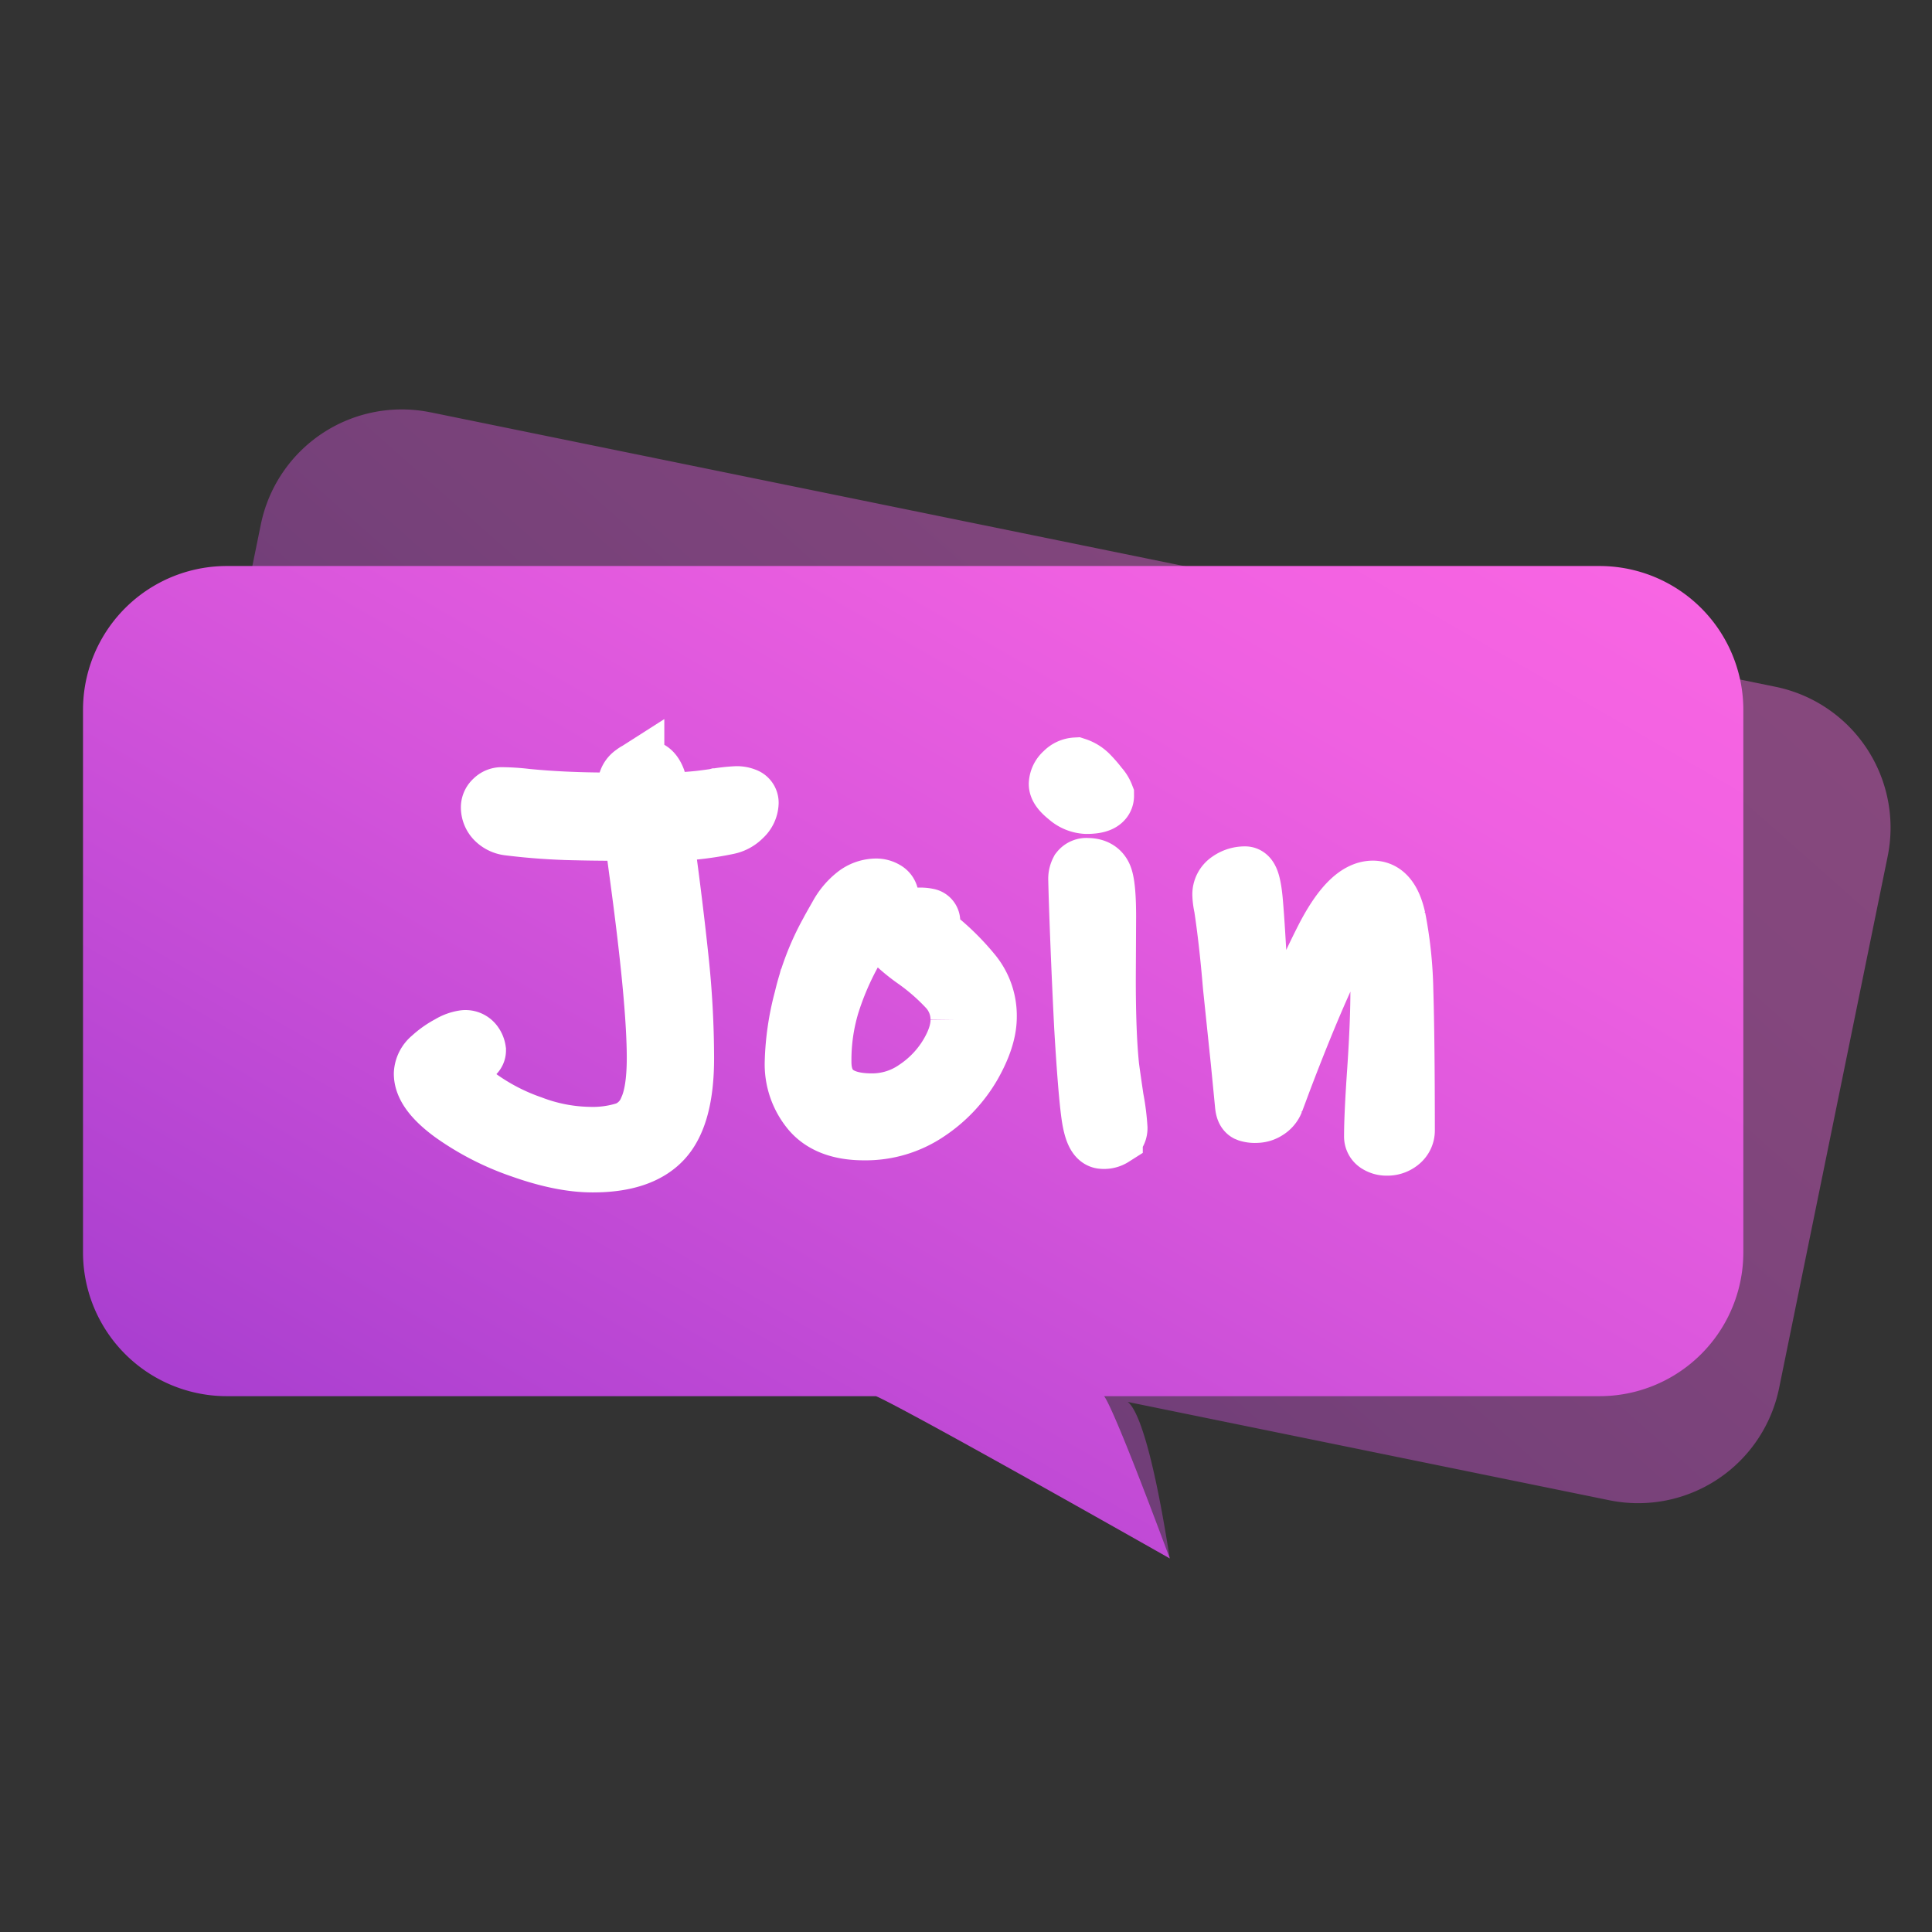
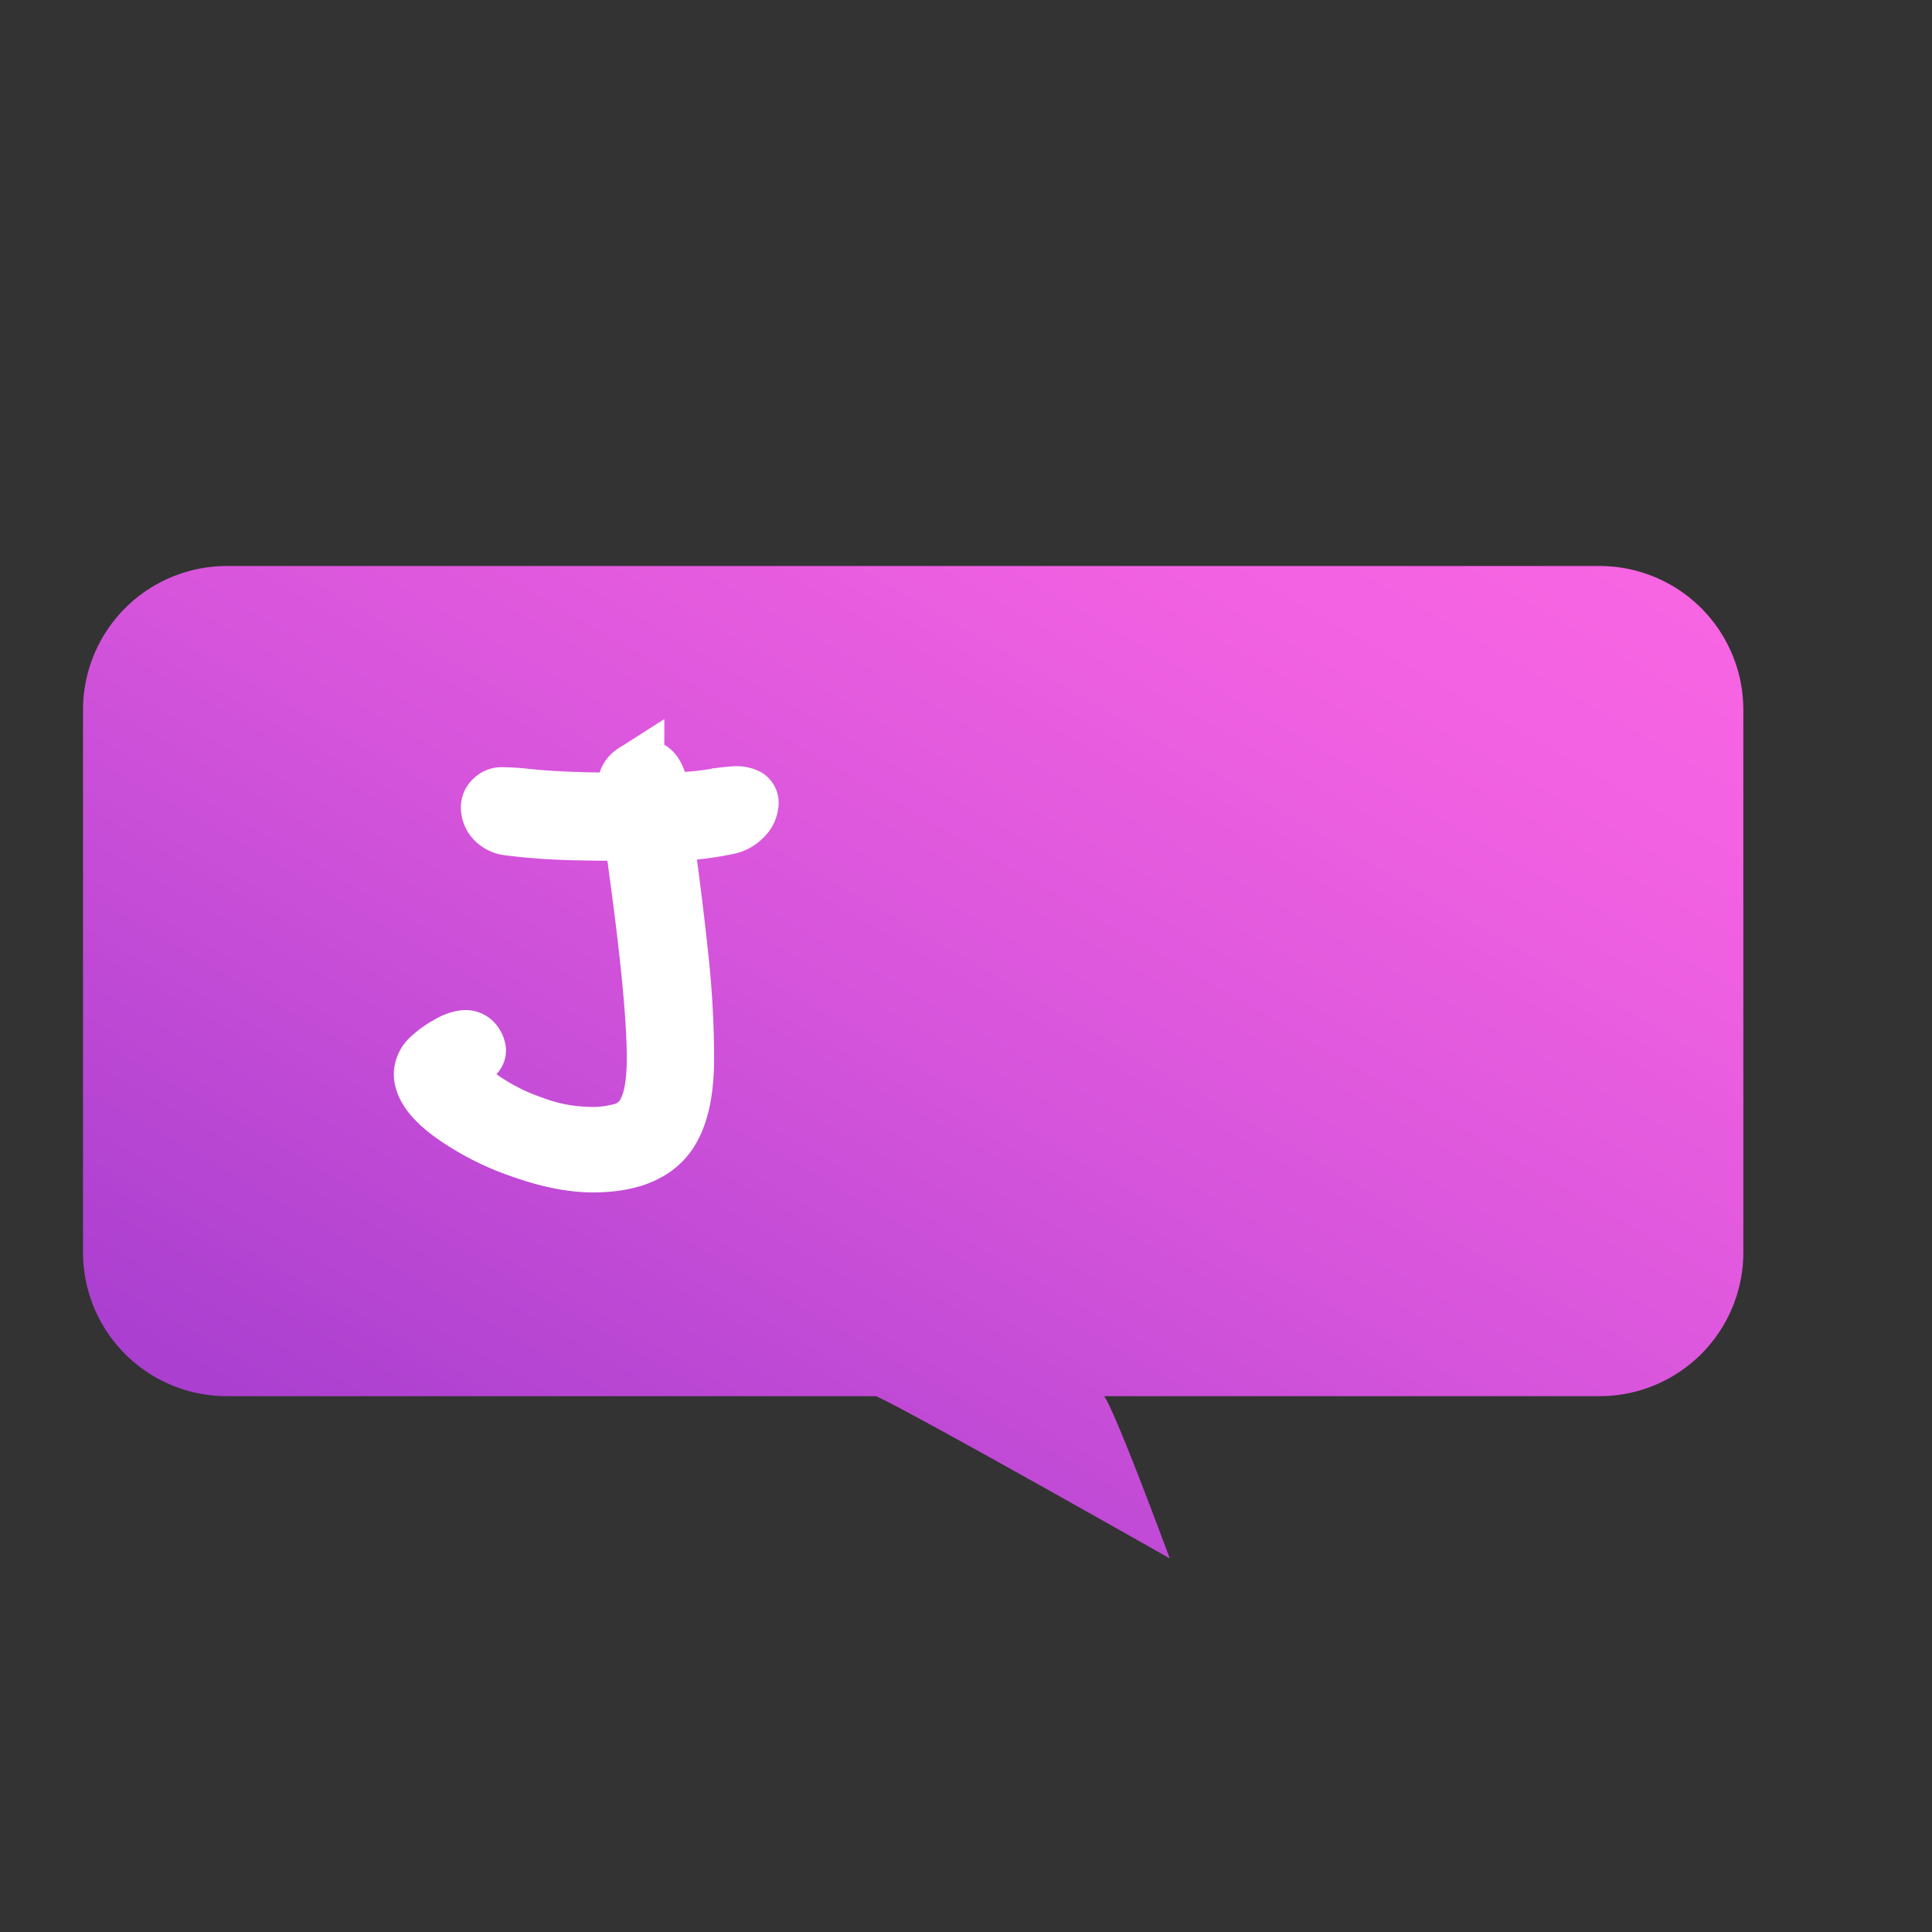
<svg xmlns="http://www.w3.org/2000/svg" xmlns:xlink="http://www.w3.org/1999/xlink" id="图层_1" data-name="图层 1" viewBox="0 0 512 512">
  <rect x="0" y="0" width="512" height="512" fill="#333333" stroke="none" />
  <defs>
    <style>.cls-1,.cls-4,.cls-5{fill:#fff;}.cls-1{fill-opacity:0;}.cls-2{opacity:0.42;isolation:isolate;fill:url(#未命名的渐变);}.cls-3{fill:url(#未命名的渐变_2);}.cls-4,.cls-5{stroke:#fff;stroke-width:16px;}.cls-4{stroke-miterlimit:10;}.cls-5{stroke-linejoin:bevel;}</style>
    <linearGradient id="未命名的渐变" x1="371.31" y1="429.55" x2="179.97" y2="98.13" gradientTransform="matrix(0.98, 0.2, 0.2, -0.98, -52.55, 456.79)" gradientUnits="userSpaceOnUse">
      <stop offset="0" stop-color="#f865e3" />
      <stop offset="0.2" stop-color="#ef60e1" />
      <stop offset="0.54" stop-color="#d554db" />
      <stop offset="0.97" stop-color="#ac40d0" />
      <stop offset="0.99" stop-color="#aa3fd0" />
    </linearGradient>
    <linearGradient id="未命名的渐变_2" x1="337.66" y1="417.69" x2="146.34" y2="86.31" gradientTransform="matrix(1, 0, 0, -1, 0, 512)" xlink:href="#未命名的渐变" />
  </defs>
-   <rect class="cls-1" width="512" height="512" />
-   <path class="cls-2" d="M426.52,397.59,297.84,371.32S302.92,367.67,310,413c-65.87-57.33-71.39-53.77-71.39-53.77L70.09,324.84a38.1,38.1,0,0,1-29.73-44.93v-.07L69.12,139a38.11,38.11,0,0,1,44.95-29.73h.05L470.51,182A38.11,38.11,0,0,1,500.24,227V227L471.48,367.87A38.12,38.12,0,0,1,426.52,397.59Z" />
  <path class="cls-3" d="M423.89,370H292.56S294,370,310,413c-76-43-77.89-43-77.89-43h-172A38.11,38.11,0,0,1,22,331.89V188.11A38.11,38.11,0,0,1,60.11,150H423.89A38.11,38.11,0,0,1,462,188.11V331.89A38.11,38.11,0,0,1,423.89,370Z" />
  <path class="cls-4" d="M196.64,216.34a7.34,7.34,0,0,1-3.78,2.1,85.12,85.12,0,0,1-17.22,1.82l.56,4.34q2.1,15.41,3.57,29.26a251.35,251.35,0,0,1,1.47,26.6q0,15.12-5.74,21.35T157,308q-8.12,0-18.76-3.78A70.87,70.87,0,0,1,120,294.88q-7.64-5.6-7.63-10.36a5.61,5.61,0,0,1,2.1-4.06,22.37,22.37,0,0,1,4.76-3.36,10.05,10.05,0,0,1,3.78-1.4,2.51,2.51,0,0,1,2.38,1,3.68,3.68,0,0,1,.7,1.68c0,.47-.33.89-1,1.26a18.74,18.74,0,0,0-3.08,1.82,2.57,2.57,0,0,0-.84,2.1q0,3.36,5.67,7.56a54.53,54.53,0,0,0,13.93,7.21,45.09,45.09,0,0,0,15.4,3,29.15,29.15,0,0,0,9.94-1.4A10.62,10.62,0,0,0,172,294q2.1-4.54,2.1-13.65,0-15.25-4.76-50-.42-3.21-.77-5.81c-.23-1.72-.4-3.19-.49-4.41q-9.53,0-15.26-.14a167.88,167.88,0,0,1-17.92-1.26,5.73,5.73,0,0,1-3.43-1.61,4.46,4.46,0,0,1-1.33-3.29,2.42,2.42,0,0,1,.84-1.68,2.69,2.69,0,0,1,2-.84,57.86,57.86,0,0,1,6.44.42q10.08,1,21.84,1h5.6a25,25,0,0,1-.42-5.18,3.62,3.62,0,0,1,1.61-2.38,5,5,0,0,1,3-1.12c1.12,0,2,.84,2.66,2.52a56,56,0,0,1,1.4,6.16,86.51,86.51,0,0,0,10.43-.49q3.86-.48,4.41-.63a47.4,47.4,0,0,1,5.18-.56,5.54,5.54,0,0,1,2.31.42,1.33,1.33,0,0,1,.91,1.26A5.06,5.06,0,0,1,196.64,216.34Z" />
-   <path class="cls-4" d="M257.4,282.14a37.26,37.26,0,0,1-11.48,12.25A29.18,29.18,0,0,1,229,299.5q-9.39,0-13.86-5.18a19,19,0,0,1-4.48-12.88,71.65,71.65,0,0,1,2.45-16.66A68.82,68.82,0,0,1,220,247q.27-.56,2.31-4.13a17.49,17.49,0,0,1,4.55-5.46,8.72,8.72,0,0,1,5.32-1.89,4.39,4.39,0,0,1,2.31.63,1.86,1.86,0,0,1,1,1.61,3.86,3.86,0,0,1-.77,1.33l-1.19,1.61A65.59,65.59,0,0,0,225.9,252a75.6,75.6,0,0,0-6.09,14.14,51.2,51.2,0,0,0-2.17,15.26q0,11.07,13.44,11.06a20.42,20.42,0,0,0,11.69-3.64,28.87,28.87,0,0,0,8.61-8.89q3.21-5.25,3.22-9.59a12.52,12.52,0,0,0-3.22-8.54,55.73,55.73,0,0,0-8.82-7.7,48.19,48.19,0,0,1-5.32-4.34c-1.12-1.12-1.68-2-1.68-2.8,0-1.12.79-2,2.38-2.73a13.77,13.77,0,0,1,5.6-1,8.66,8.66,0,0,1,2.38.21.78.78,0,0,1,.56.77,2,2,0,0,1-.49.91,1.89,1.89,0,0,0-.49,1c0,.28.93,1.22,2.8,2.8a64,64,0,0,1,9.38,9.38,17.48,17.48,0,0,1,3.78,11.2Q261.46,275,257.4,282.14Z" />
-   <path class="cls-4" d="M287.92,213a7.75,7.75,0,0,1-4.83-2c-1.64-1.3-2.45-2.38-2.45-3.22a4.1,4.1,0,0,1,1.47-2.94,4.41,4.41,0,0,1,3-1.4,8.24,8.24,0,0,1,3.5,2.24,32,32,0,0,1,2.52,2.94,7.05,7.05,0,0,1,1.4,2.24Q292.55,213,287.92,213Zm6.93,88.13a4.22,4.22,0,0,1-2.73.63q-2-.13-2.87-6.3t-1.89-23.38q-.57-11.34-1-22.19t-.56-16.73a4.41,4.41,0,0,1,.49-2.31,2.06,2.06,0,0,1,1.89-.77c2.14,0,3.5.89,4.06,2.66s.84,5.18.84,10.22l-.08,16.5q0,14.15.84,22.68,0,.42,1.26,9a60.89,60.89,0,0,1,1,7.84,2.45,2.45,0,0,1-1.25,2.13Z" />
-   <path class="cls-5" d="M370.93,302.37a5,5,0,0,1-3.35,1.19,4.29,4.29,0,0,1-2.39-.63,2,2,0,0,1-1-1.75q0-5.73.84-17.78.86-12.87.84-21.42,0-8.25-.48-13.51t-2.32-5.25q-4.76,0-10.42,11.83t-13,31.15l-2.09,5.6a4.62,4.62,0,0,1-1.9,2.24,5,5,0,0,1-2.72.84,5.91,5.91,0,0,1-2.25-.28c-.37-.18-.6-.74-.7-1.68l-1.12-11.48-2.1-20.16q-1-12-2.37-21a17.53,17.53,0,0,1-.42-3.22,4.1,4.1,0,0,1,1.81-3.43,7,7,0,0,1,4.2-1.33q1.41,0,2,6.72t1.34,21.7l.55,7.42q1.13,14.14,1.26,17.92a14.12,14.12,0,0,0,.77-1.89c.24-.7.54-1.47.92-2.31q7.56-19.59,14.2-32.69t12.81-13.09q4.35,0,6,7.35a109.31,109.31,0,0,1,2,18.83q.4,12.75.41,37.24A3.62,3.62,0,0,1,370.93,302.37Z" />
</svg>